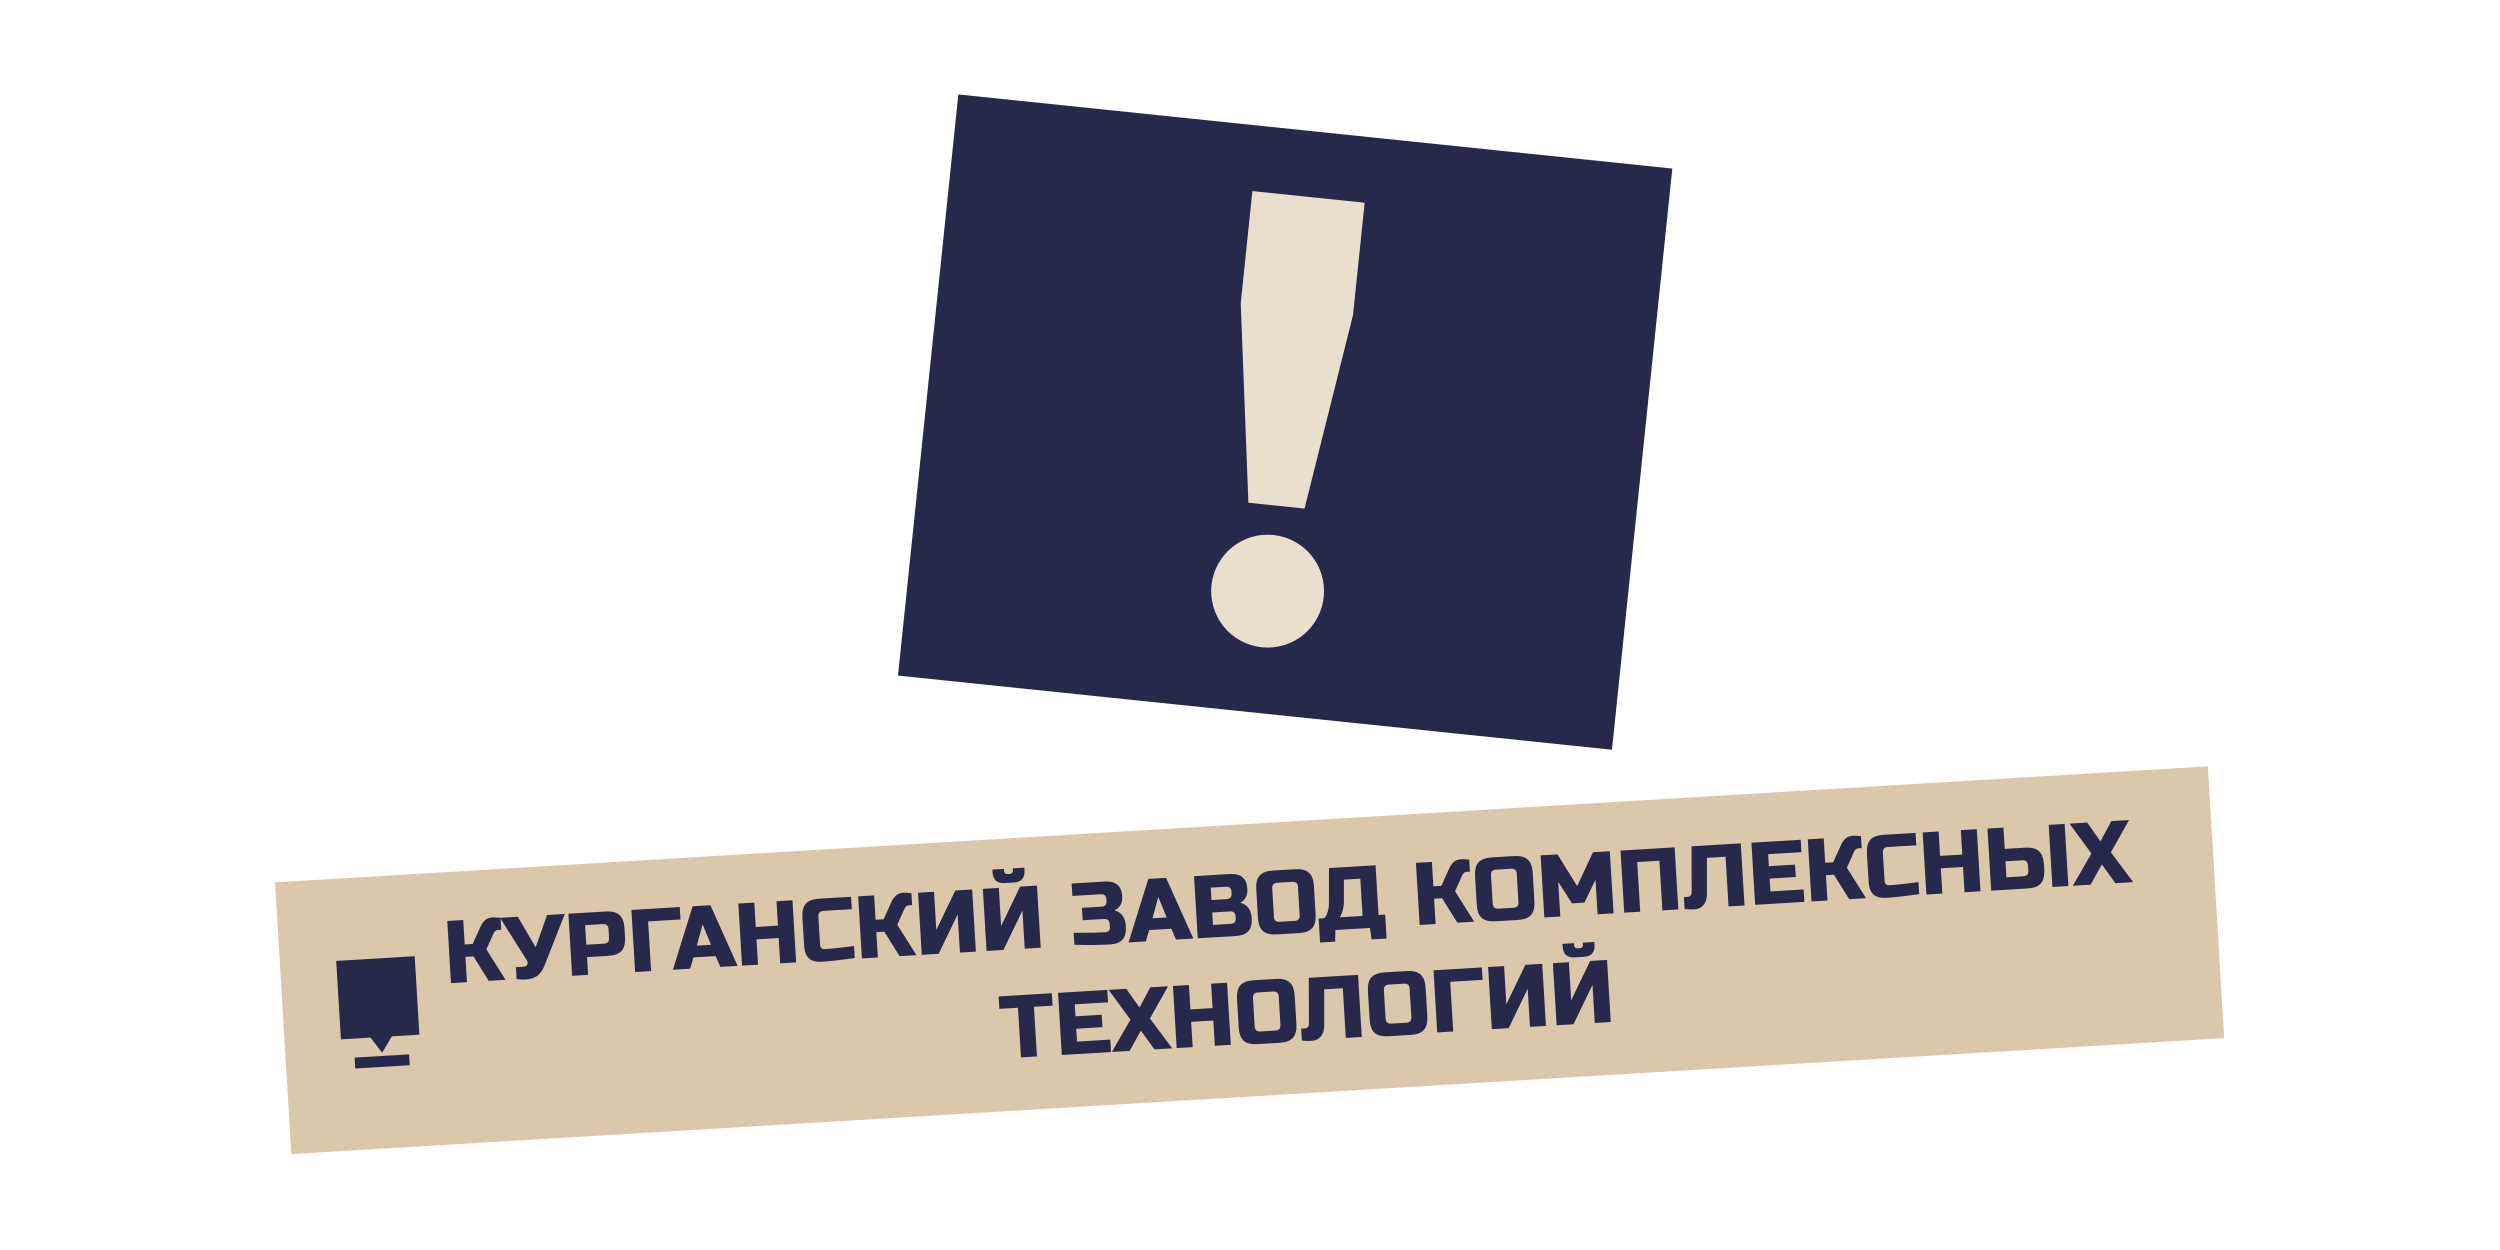
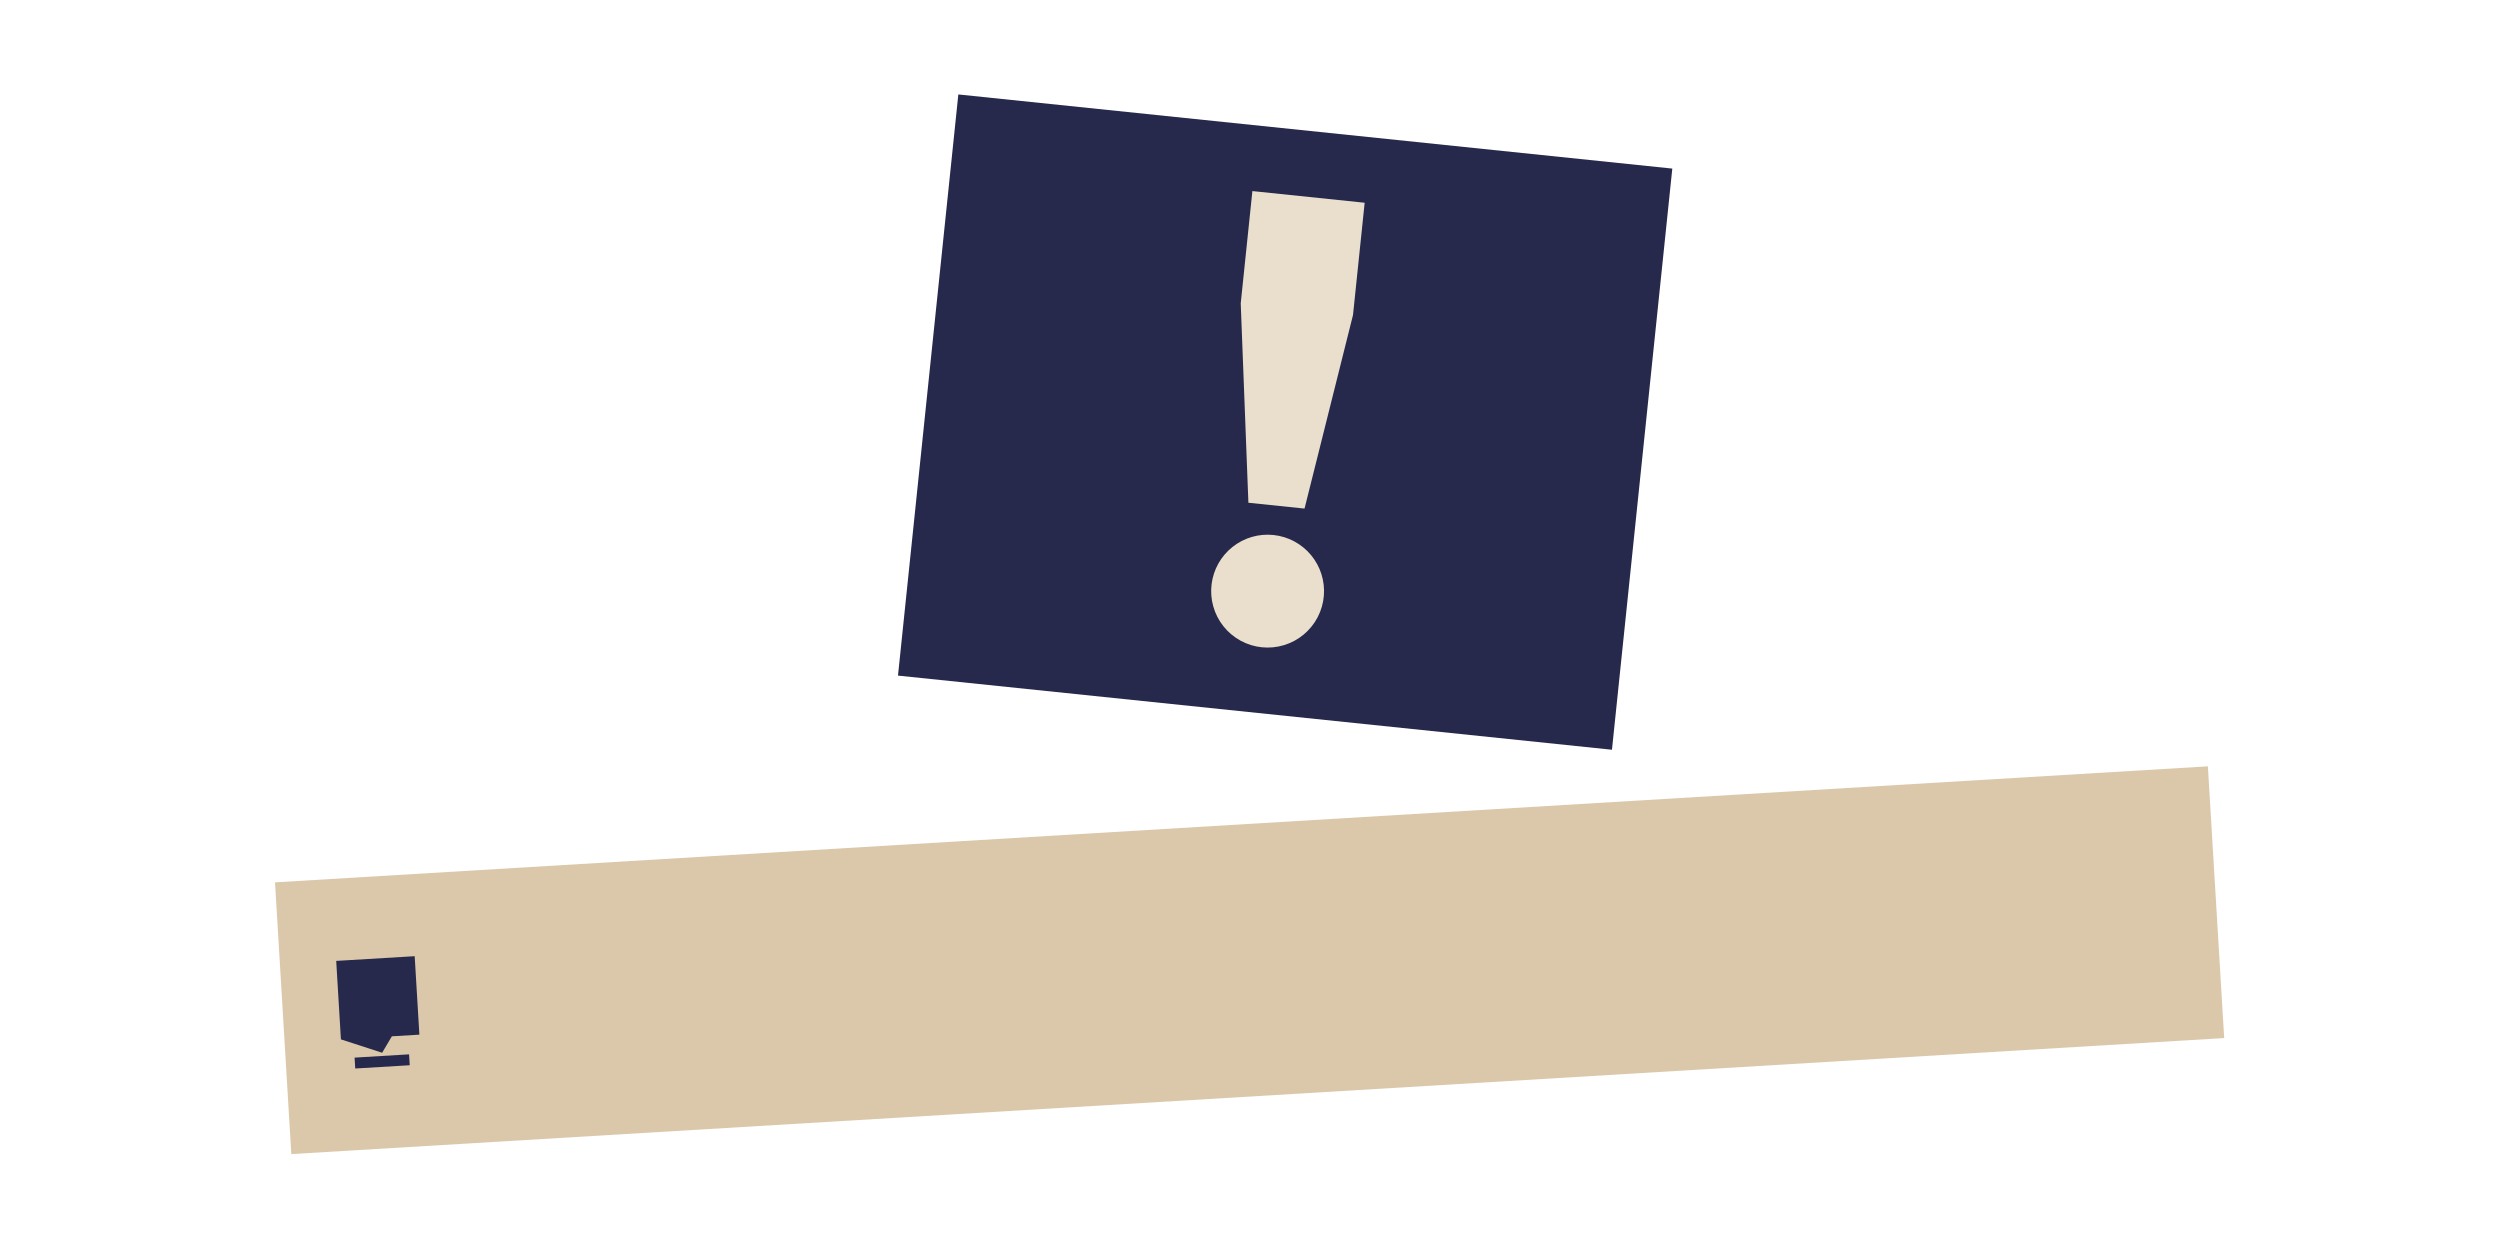
<svg xmlns="http://www.w3.org/2000/svg" width="900" height="450" viewBox="0 0 900 450" fill="none">
  <rect width="697.09" height="98" transform="translate(99 317.647) rotate(-3.435)" fill="#DBC8AB" />
  <g clip-path="url(#clip0_322_40)">
-     <path d="M149.285 344.229L121.035 345.922L122.728 374.172L133.388 373.533L137.57 378.988L141.071 373.072L150.978 372.478L149.285 344.229Z" fill="#26294C" />
+     <path d="M149.285 344.229L121.035 345.922L122.728 374.172L137.57 378.988L141.071 373.072L150.978 372.478L149.285 344.229Z" fill="#26294C" />
    <line x1="127.766" y1="382.701" x2="147.384" y2="381.525" stroke="#26294C" stroke-width="3.931" />
  </g>
-   <path d="M177.289 330.26C177.821 330.228 178.786 330.277 180.183 330.407L180.442 334.719L179.164 334.796C178.844 334.815 178.563 334.938 178.321 335.167C178.077 335.374 177.898 335.598 177.784 335.84L175.095 341.772L182.004 352.738L175.935 353.102L170.437 344.295L167.563 344.468L168.109 353.572L162.359 353.917L161.017 331.557L166.767 331.212L167.294 339.996L170.169 339.823L172.999 333.563C173.414 332.64 173.945 331.882 174.593 331.287C175.262 330.67 176.16 330.328 177.289 330.26ZM189.3 352.62C188.235 352.684 187.132 352.644 185.99 352.498L185.732 348.186L188.606 348.014C189.224 347.977 189.635 347.706 189.84 347.202C189.934 346.983 189.974 346.756 189.96 346.522C189.944 346.266 189.878 346.046 189.76 345.861L180.017 330.417L186.405 330.033L192.836 341.028L196.946 329.401L203.335 329.017L196.244 347.074C195.6 348.801 194.781 350.111 193.787 351.005C192.691 351.968 191.195 352.507 189.3 352.62ZM204.626 328.94L218.042 328.134C220.278 328 221.927 328.414 222.989 329.376C224.072 330.316 224.68 331.904 224.814 334.139L225.006 337.334C225.14 339.57 224.727 341.229 223.766 342.313C222.825 343.374 221.237 343.971 219.001 344.106L211.335 344.566L211.718 350.954L205.968 351.299L204.626 328.94ZM219.064 334.485C218.988 333.207 218.311 332.606 217.033 332.683L210.644 333.066L211.066 340.094L217.455 339.71C218.732 339.634 219.333 338.957 219.256 337.679L219.064 334.485ZM234.396 349.593L228.646 349.938L227.304 327.579L244.713 326.534L244.981 331.006L233.322 331.705L234.396 349.593ZM248.454 348.749L242.226 349.123L249.348 326.255L255.737 325.872L265.544 347.724L259.315 348.098L257.638 344.191L249.652 344.67L248.454 348.749ZM250.84 340.432L255.951 340.125L252.945 332.772L250.84 340.432ZM286.624 346.459L280.875 346.804L280.328 337.7L272.343 338.179L272.889 347.283L267.139 347.628L265.797 325.268L271.547 324.923L272.074 333.707L280.06 333.228L279.533 324.444L285.282 324.099L286.624 346.459ZM307.702 344.873C302.979 345.584 299.052 346.033 295.922 346.221C293.835 346.346 292.272 345.949 291.234 345.028C290.196 344.107 289.614 342.603 289.489 340.516L288.875 330.295C288.741 328.059 289.144 326.41 290.085 325.349C291.046 324.266 292.644 323.657 294.88 323.523L306.379 322.833L306.648 327.305L296.426 327.918C295.149 327.995 294.548 328.672 294.625 329.95L295.238 340.171C295.268 340.661 295.43 341.047 295.724 341.328C296.039 341.587 296.42 341.703 296.867 341.676C297.314 341.649 297.804 341.62 298.337 341.588C298.868 341.535 299.42 341.48 299.994 341.425C300.568 341.369 301.141 341.313 301.715 341.257C302.31 341.2 303.063 341.112 303.975 340.993C304.908 340.873 306.064 340.729 307.443 340.561L307.702 344.873ZM325.21 321.382C325.742 321.35 326.707 321.399 328.104 321.529L328.363 325.841L327.085 325.918C326.766 325.937 326.485 326.061 326.242 326.289C325.998 326.496 325.819 326.72 325.705 326.962L323.016 332.894L329.925 343.86L323.856 344.224L318.359 335.417L315.484 335.59L316.03 344.694L310.281 345.039L308.939 322.679L314.688 322.334L315.215 331.118L318.09 330.946L320.92 324.685C321.335 323.762 321.867 323.004 322.515 322.409C323.183 321.792 324.081 321.45 325.21 321.382ZM351.32 342.576L345.571 342.921L344.746 329.185L337.905 343.381L331.836 343.745L330.494 321.385L336.243 321.04L337.068 334.775L343.909 320.58L349.978 320.216L351.32 342.576ZM368.904 341.52L368.079 327.785L361.238 341.98L355.169 342.345L353.827 319.985L359.576 319.64L360.401 333.375L367.242 319.18L373.311 318.815L374.653 341.175L368.904 341.52ZM361.716 317.908C358.948 318.075 357.481 316.774 357.315 314.005L357.257 313.047L361.41 312.798L361.458 313.596C361.477 313.916 361.599 314.175 361.825 314.376C362.051 314.576 362.323 314.666 362.643 314.647L363.601 314.59C363.92 314.57 364.18 314.448 364.38 314.222C364.58 313.997 364.671 313.724 364.652 313.405L364.604 312.606L368.756 312.357L368.814 313.315C368.98 316.083 367.679 317.551 364.911 317.717L361.716 317.908ZM386.522 335.814C391.972 335.808 395.814 335.738 398.05 335.603C398.54 335.574 398.915 335.413 399.175 335.119C399.456 334.803 399.581 334.4 399.552 333.91L399.475 332.633C399.398 331.355 398.721 330.755 397.443 330.831L389.777 331.291L389.509 326.819L396.536 326.398C397.814 326.321 398.414 325.644 398.338 324.366L398.299 323.727C398.223 322.45 397.546 321.849 396.268 321.926L386.046 322.539L385.778 318.067L397.597 317.358C399.683 317.233 401.245 317.62 402.283 318.519C403.318 319.397 403.894 320.805 404.011 322.743C404.087 324.021 403.852 325.082 403.304 325.927C402.777 326.75 402.043 327.349 401.104 327.726C402.857 328.091 404.097 329.171 404.825 330.965C405.077 331.613 405.23 332.373 405.282 333.246L405.301 333.565C405.427 335.652 405.029 337.215 404.108 338.253C403.187 339.292 401.683 339.873 399.597 339.999C396.04 340.212 391.769 340.255 386.781 340.127L386.522 335.814ZM412.503 338.904L406.274 339.277L413.397 316.41L419.785 316.026L429.592 337.878L423.363 338.252L421.686 334.345L413.701 334.824L412.503 338.904ZM414.889 330.586L420 330.279L416.994 322.926L414.889 330.586ZM429.846 315.422L442.623 314.655C444.71 314.53 446.272 314.917 447.309 315.817C448.345 316.695 448.921 318.103 449.037 320.041C449.114 321.319 448.9 322.379 448.395 323.221C447.888 324.042 447.24 324.637 446.45 325.005C448.203 325.37 449.443 326.449 450.171 328.244C450.423 328.891 450.576 329.651 450.628 330.524C450.753 332.611 450.356 334.174 449.435 335.212C448.514 336.251 447.01 336.832 444.923 336.958L431.188 337.782L429.846 315.422ZM444.821 329.911C444.744 328.633 444.067 328.033 442.789 328.11L436.401 328.493L436.669 332.965L443.058 332.582C444.335 332.505 444.936 331.828 444.859 330.55L444.821 329.911ZM443.326 321.025C443.249 319.747 442.572 319.147 441.294 319.223L435.864 319.549L436.132 324.021L441.563 323.695C442.84 323.619 443.441 322.941 443.364 321.664L443.326 321.025ZM467.262 319.268C467.186 317.99 466.508 317.389 465.231 317.466L459.801 317.792C458.523 317.869 457.922 318.546 457.999 319.824L458.612 330.045C458.689 331.323 459.366 331.923 460.644 331.847L466.074 331.521C467.352 331.444 467.953 330.767 467.876 329.489L467.262 319.268ZM473.625 329.144C473.76 331.38 473.346 333.04 472.386 334.123C471.445 335.184 469.856 335.782 467.62 335.916L459.635 336.395C457.399 336.53 455.74 336.127 454.657 335.187C453.595 334.225 452.997 332.626 452.863 330.39L452.249 320.169C452.115 317.933 452.518 316.284 453.459 315.223C454.42 314.14 456.018 313.531 458.254 313.397L466.24 312.917C468.476 312.783 470.125 313.197 471.187 314.159C472.27 315.099 472.878 316.687 473.012 318.923L473.625 329.144ZM478.427 312.507L495.197 311.5L496.271 329.388L498.666 329.244L499.184 337.869L493.754 338.194L493.185 334.061L480.728 334.809L480.657 338.981L475.227 339.306L474.71 330.682L476.786 330.557C477.361 329.818 477.772 329.002 478.017 328.111C478.283 327.198 478.416 326.378 478.415 325.651L478.427 312.507ZM490.521 329.733L489.716 316.317L483.807 316.672L483.807 324.686C483.821 325.989 483.58 327.318 483.084 328.673C482.883 329.24 482.647 329.757 482.376 330.222L490.521 329.733ZM526.005 309.33C526.537 309.299 527.502 309.347 528.899 309.477L529.158 313.79L527.88 313.866C527.561 313.885 527.28 314.009 527.037 314.237C526.793 314.444 526.614 314.669 526.5 314.911L523.811 320.843L530.72 331.808L524.651 332.173L519.154 323.366L516.279 323.539L516.825 332.642L511.076 332.987L509.734 310.628L515.483 310.283L516.01 319.067L518.885 318.894L521.715 312.633C522.13 311.711 522.662 310.952 523.31 310.358C523.978 309.741 524.876 309.398 526.005 309.33ZM546.027 314.54C545.95 313.263 545.273 312.662 543.995 312.739L538.565 313.065C537.287 313.141 536.687 313.819 536.764 315.096L537.377 325.318C537.454 326.596 538.131 327.196 539.409 327.119L544.839 326.793C546.117 326.717 546.717 326.04 546.64 324.762L546.027 314.54ZM552.39 324.417C552.524 326.653 552.111 328.313 551.15 329.396C550.209 330.457 548.621 331.055 546.385 331.189L538.399 331.668C536.163 331.802 534.504 331.4 533.422 330.46C532.36 329.498 531.762 327.899 531.627 325.663L531.014 315.441C530.88 313.205 531.283 311.557 532.224 310.496C533.185 309.412 534.783 308.804 537.019 308.669L545.005 308.19C547.241 308.056 548.89 308.47 549.952 309.432C551.034 310.371 551.642 311.959 551.777 314.195L552.39 324.417ZM574.381 316.685L570.389 324.939L565.917 325.208L560.965 317.491L561.713 329.948L555.963 330.293L554.621 307.934L560.691 307.569L567.788 319.005L573.468 306.802L579.537 306.438L580.879 328.798L575.129 329.143L574.381 316.685ZM604.209 327.398L598.46 327.743L597.386 309.855L589.4 310.334L590.474 328.222L584.724 328.567L583.382 306.207L602.867 305.038L604.209 327.398ZM614.487 322.132C614.473 323.672 614.056 324.915 613.236 325.862C612.416 326.788 611.366 327.289 610.089 327.365C608.811 327.442 607.602 327.408 606.46 327.263L606.201 322.95L607.639 322.864C608.043 322.84 608.365 322.682 608.604 322.389C608.864 322.096 608.993 321.746 608.99 321.34L608.951 304.673L626.679 303.609L628.021 325.969L622.272 326.314L621.198 308.426L614.49 308.828L614.487 322.132ZM649.586 324.674L631.858 325.738L630.516 303.378L648.244 302.314L648.513 306.786L636.534 307.505L636.793 311.818L646.216 311.252L646.484 315.724L637.061 316.29L637.339 320.921L649.318 320.202L649.586 324.674ZM667.064 300.864C667.596 300.832 668.561 300.881 669.958 301.011L670.217 305.324L668.939 305.4C668.619 305.419 668.338 305.543 668.096 305.771C667.851 305.978 667.673 306.203 667.559 306.445L664.869 312.377L671.779 323.342L665.71 323.707L660.212 314.9L657.337 315.073L657.884 324.176L652.134 324.521L650.792 302.162L656.542 301.816L657.069 310.601L659.944 310.428L662.774 304.167C663.189 303.245 663.72 302.486 664.368 301.892C665.037 301.275 665.935 300.932 667.064 300.864ZM690.919 321.873C686.196 322.584 682.269 323.033 679.139 323.221C677.052 323.346 675.489 322.949 674.451 322.028C673.412 321.107 672.83 319.603 672.705 317.516L672.092 307.295C671.958 305.059 672.361 303.41 673.302 302.349C674.262 301.266 675.861 300.657 678.097 300.523L689.596 299.833L689.864 304.305L679.643 304.918C678.365 304.995 677.765 305.672 677.841 306.95L678.455 317.171C678.484 317.661 678.646 318.047 678.941 318.328C679.256 318.587 679.637 318.703 680.084 318.676C680.531 318.649 681.021 318.62 681.553 318.588C682.084 318.535 682.637 318.48 683.21 318.425C683.784 318.369 684.358 318.313 684.932 318.257C685.527 318.2 686.28 318.112 687.192 317.993C688.125 317.873 689.281 317.729 690.66 317.561L690.919 321.873ZM712.982 320.869L707.233 321.214L706.686 312.111L698.701 312.59L699.247 321.694L693.497 322.039L692.155 299.679L697.905 299.334L698.432 308.118L706.418 307.639L705.891 298.855L711.64 298.51L712.982 320.869ZM721.698 305.6L729.045 305.159C731.281 305.025 732.93 305.439 733.992 306.401C735.074 307.34 735.683 308.928 735.817 311.164L735.932 313.08C736.066 315.316 735.653 316.976 734.692 318.06C733.751 319.121 732.163 319.718 729.927 319.852L716.83 320.638L715.488 298.279L721.238 297.934L721.698 305.6ZM744.62 318.97L738.871 319.316L737.529 296.956L743.278 296.611L744.62 318.97ZM730.067 311.509C729.99 310.231 729.313 309.631 728.035 309.707L721.966 310.072L722.312 315.821L728.381 315.457C729.658 315.38 730.259 314.703 730.182 313.426L730.067 311.509ZM760.056 295.604L766.444 295.22L759.928 306.832L767.946 317.571L761.557 317.954L756.664 311.195L752.613 318.491L746.225 318.874L752.901 307.253L745.043 296.505L751.399 296.123L756.165 302.89L760.056 295.604ZM373.294 380.327L367.544 380.672L366.471 362.784L359.763 363.187L359.495 358.715L378.66 357.565L378.928 362.037L372.221 362.439L373.294 380.327ZM399.97 378.726L382.242 379.79L380.9 357.43L398.628 356.366L398.896 360.838L386.918 361.557L387.177 365.869L396.6 365.304L396.868 369.776L387.445 370.341L387.723 374.973L399.701 374.254L399.97 378.726ZM414.113 355.437L420.501 355.053L413.985 366.665L422.003 377.404L415.614 377.787L410.721 371.028L406.67 378.324L400.282 378.707L406.958 367.086L399.1 356.338L405.456 355.956L410.222 362.723L414.113 355.437ZM443.09 376.138L437.34 376.483L436.794 367.379L428.808 367.859L429.355 376.962L423.605 377.307L422.263 354.948L428.013 354.603L428.54 363.387L436.525 362.907L435.998 354.123L441.748 353.778L443.09 376.138ZM460.334 358.754C460.258 357.476 459.58 356.875 458.303 356.952L452.872 357.278C451.595 357.355 450.994 358.032 451.071 359.31L451.684 369.531C451.761 370.809 452.438 371.409 453.716 371.333L459.146 371.007C460.424 370.93 461.024 370.253 460.948 368.975L460.334 358.754ZM466.697 368.63C466.832 370.866 466.418 372.526 465.457 373.609C464.517 374.67 462.928 375.268 460.692 375.402L452.707 375.881C450.471 376.016 448.812 375.613 447.729 374.673C446.667 373.711 446.069 372.112 445.935 369.876L445.321 359.655C445.187 357.419 445.59 355.77 446.531 354.709C447.492 353.626 449.09 353.017 451.326 352.883L459.312 352.403C461.548 352.269 463.197 352.683 464.259 353.645C465.342 354.585 465.95 356.173 466.084 358.409L466.697 368.63ZM476.701 369.472C476.686 371.012 476.269 372.255 475.45 373.202C474.629 374.127 473.58 374.629 472.302 374.705C471.025 374.782 469.815 374.748 468.674 374.602L468.415 370.29L469.852 370.204C470.257 370.18 470.579 370.021 470.818 369.729C471.078 369.436 471.206 369.086 471.204 368.68L471.165 352.013L488.893 350.949L490.235 373.308L484.485 373.653L483.412 355.766L476.704 356.168L476.701 369.472ZM507.468 355.925C507.392 354.647 506.714 354.046 505.437 354.123L500.006 354.449C498.729 354.526 498.128 355.203 498.205 356.481L498.818 366.702C498.895 367.98 499.572 368.58 500.85 368.504L506.28 368.178C507.558 368.101 508.158 367.424 508.082 366.146L507.468 355.925ZM513.831 365.801C513.966 368.037 513.552 369.697 512.591 370.78C511.651 371.841 510.062 372.439 507.826 372.573L499.841 373.052C497.605 373.187 495.946 372.784 494.863 371.844C493.801 370.882 493.203 369.283 493.069 367.047L492.455 356.826C492.321 354.59 492.724 352.941 493.665 351.88C494.626 350.797 496.224 350.188 498.46 350.054L506.446 349.575C508.682 349.44 510.331 349.854 511.393 350.816C512.475 351.756 513.084 353.344 513.218 355.58L513.831 365.801ZM523.154 371.333L517.405 371.678L516.063 349.318L533.472 348.273L533.74 352.745L522.081 353.445L523.154 371.333ZM556.542 369.329L550.792 369.674L549.968 355.939L543.126 370.134L537.057 370.498L535.715 348.138L541.465 347.793L542.289 361.529L549.131 347.333L555.2 346.969L556.542 369.329ZM574.125 368.273L573.301 354.538L566.459 368.734L560.39 369.098L559.048 346.738L564.798 346.393L565.622 360.128L572.464 345.933L578.533 345.569L579.875 367.928L574.125 368.273ZM566.938 344.662C564.169 344.828 562.702 343.527 562.536 340.758L562.478 339.8L566.631 339.551L566.679 340.349C566.698 340.669 566.821 340.929 567.046 341.129C567.272 341.329 567.545 341.419 567.864 341.4L568.822 341.343C569.142 341.324 569.402 341.201 569.602 340.975C569.802 340.75 569.892 340.477 569.873 340.158L569.825 339.359L573.978 339.11L574.035 340.068C574.201 342.837 572.9 344.304 570.132 344.47L566.938 344.662Z" fill="#26294C" />
  <rect width="258.414" height="210.342" transform="translate(345 34) rotate(5.928)" fill="#26294C" />
  <path d="M450.859 68.79L491.277 72.987L487.081 113.405L469.632 183.087L449.423 180.989L446.663 109.208L450.859 68.79ZM476.589 214.45C476.37 217.147 475.615 219.774 474.367 222.176C473.12 224.577 471.405 226.705 469.323 228.435C467.242 230.165 464.836 231.461 462.246 232.248C459.657 233.035 456.936 233.297 454.244 233.018C451.552 232.739 448.943 231.926 446.57 230.625C444.197 229.323 442.108 227.561 440.425 225.442C438.742 223.322 437.5 220.888 436.771 218.281C436.042 215.675 435.841 212.949 436.18 210.264C436.845 204.996 439.546 200.198 443.705 196.896C447.863 193.594 453.149 192.052 458.431 192.599C463.713 193.146 468.57 195.739 471.964 199.823C475.358 203.907 477.018 209.157 476.589 214.45Z" fill="#EADFCC" />
  <defs>
    <clipPath id="clip0_322_40">
      <rect width="29.087" height="40.092" fill="white" transform="translate(120.702 345.35) rotate(-3.43)" />
    </clipPath>
  </defs>
</svg>